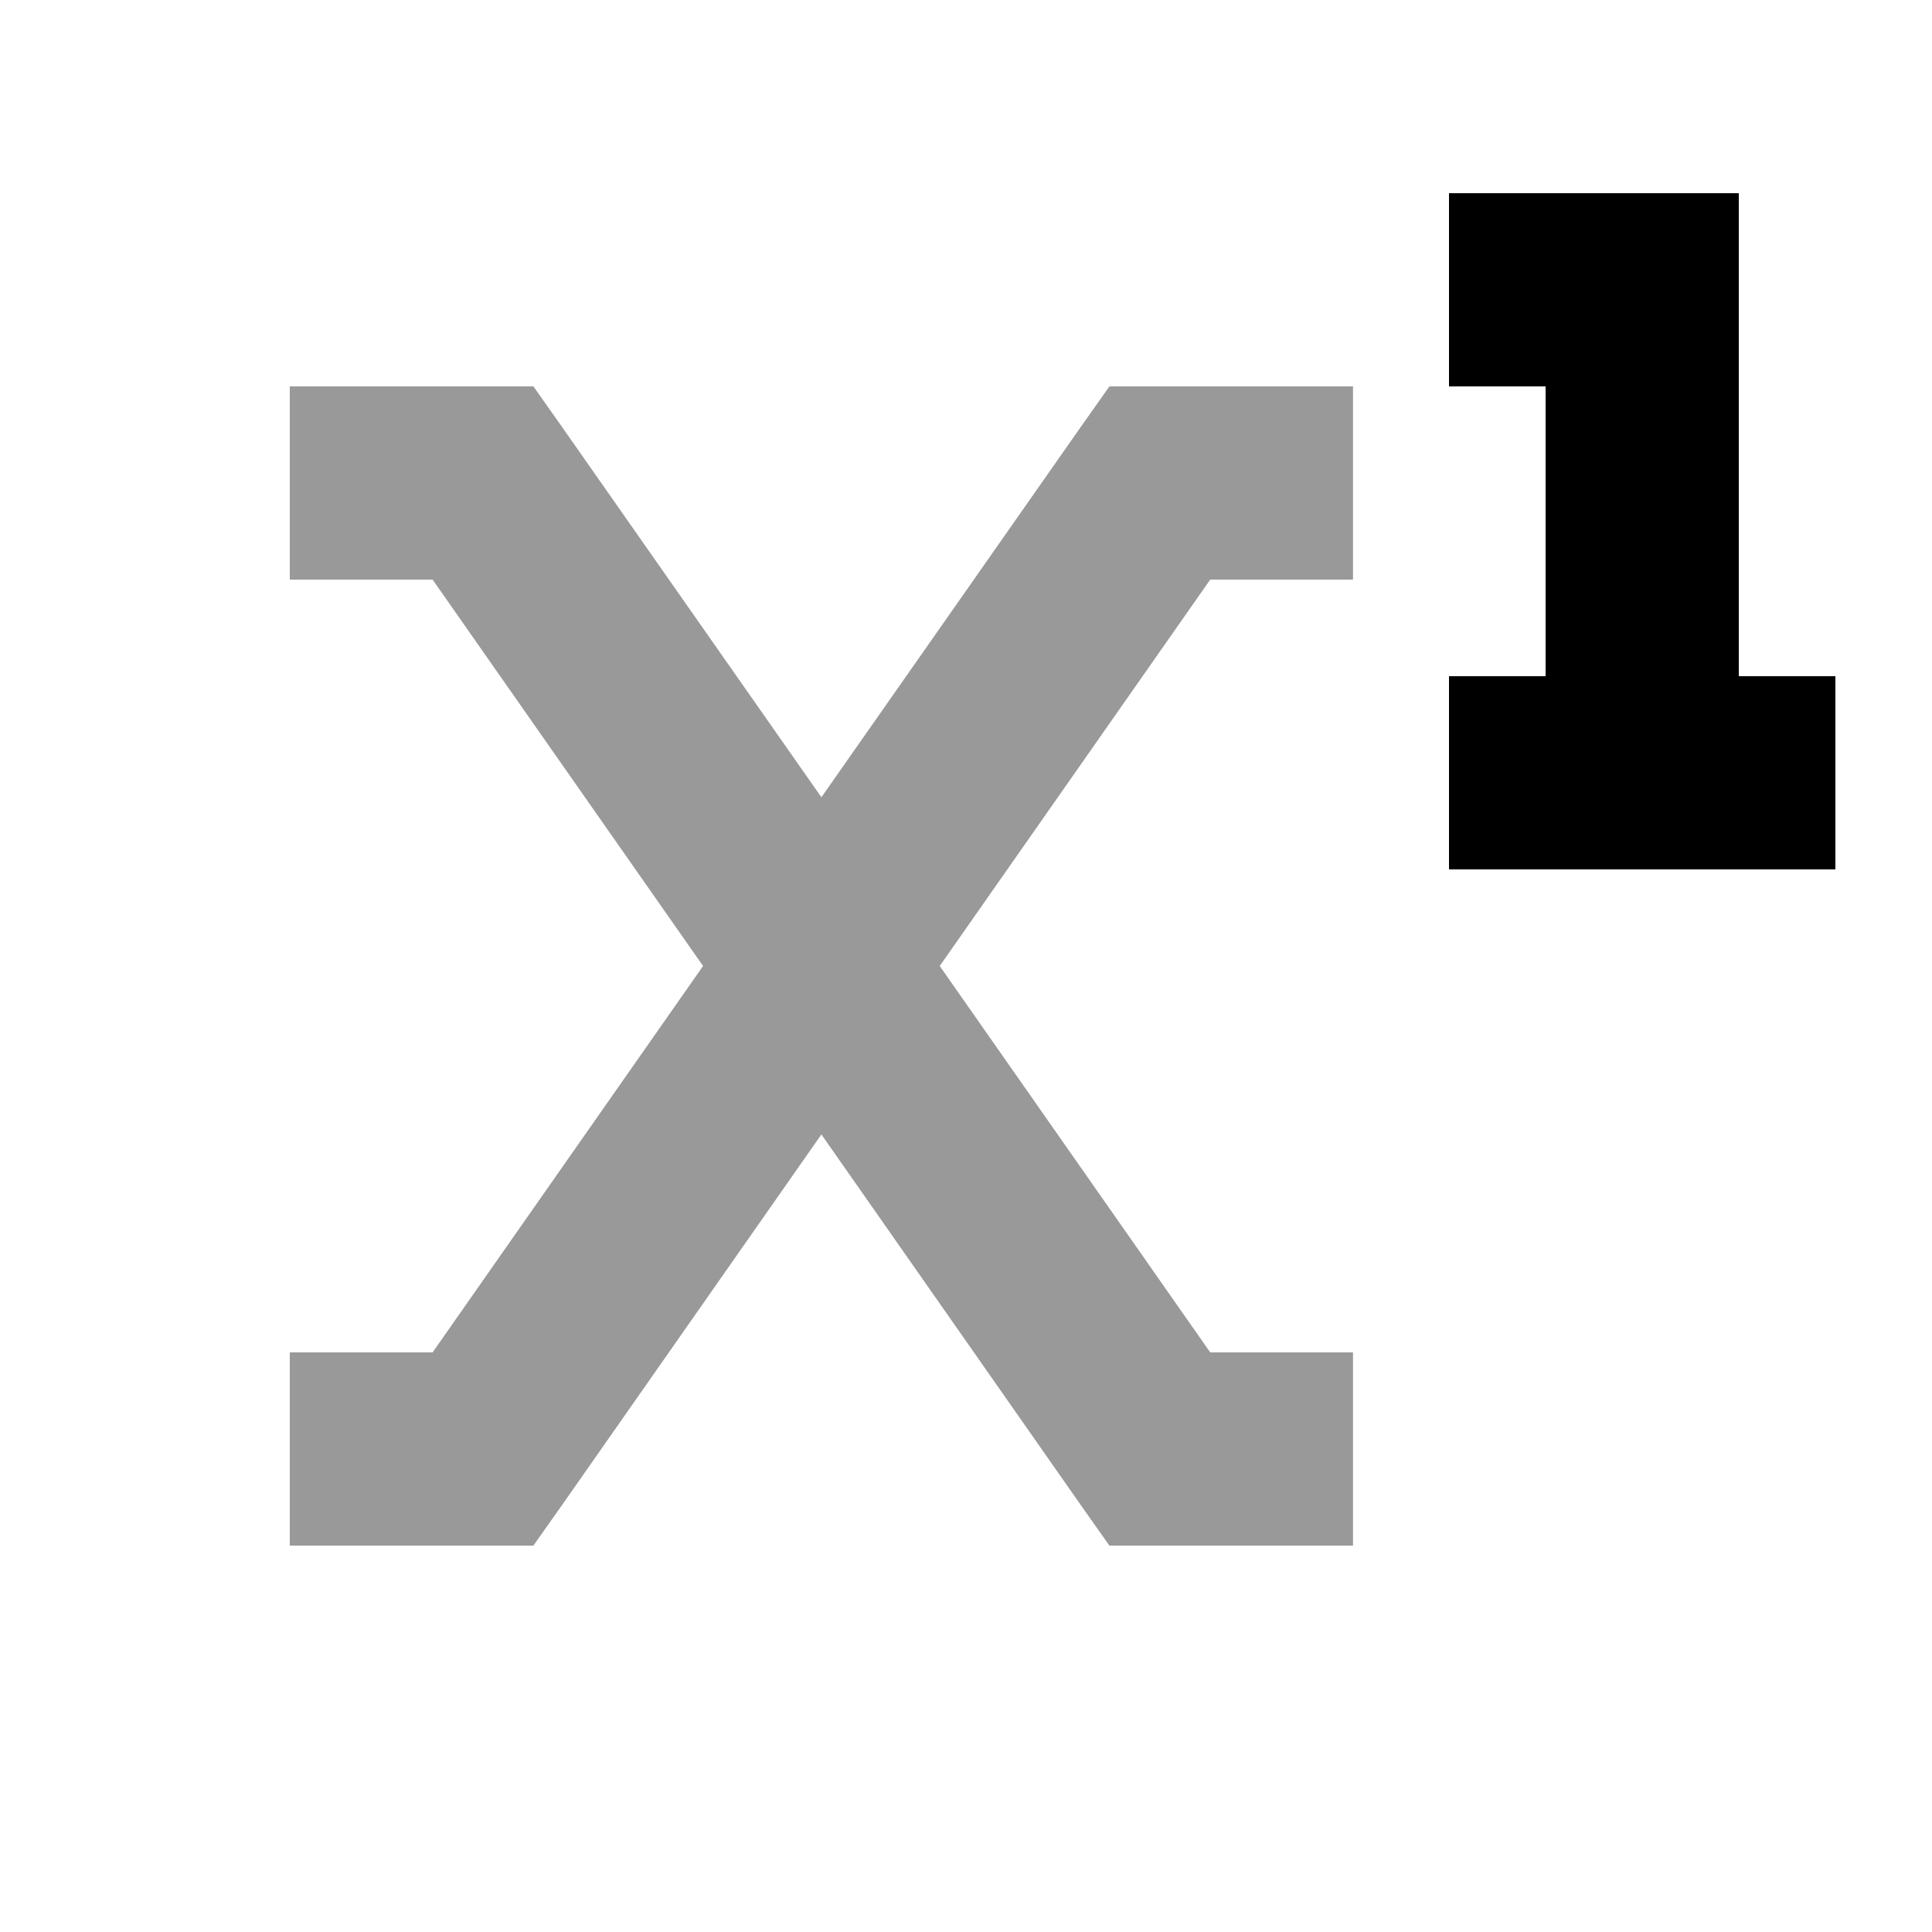
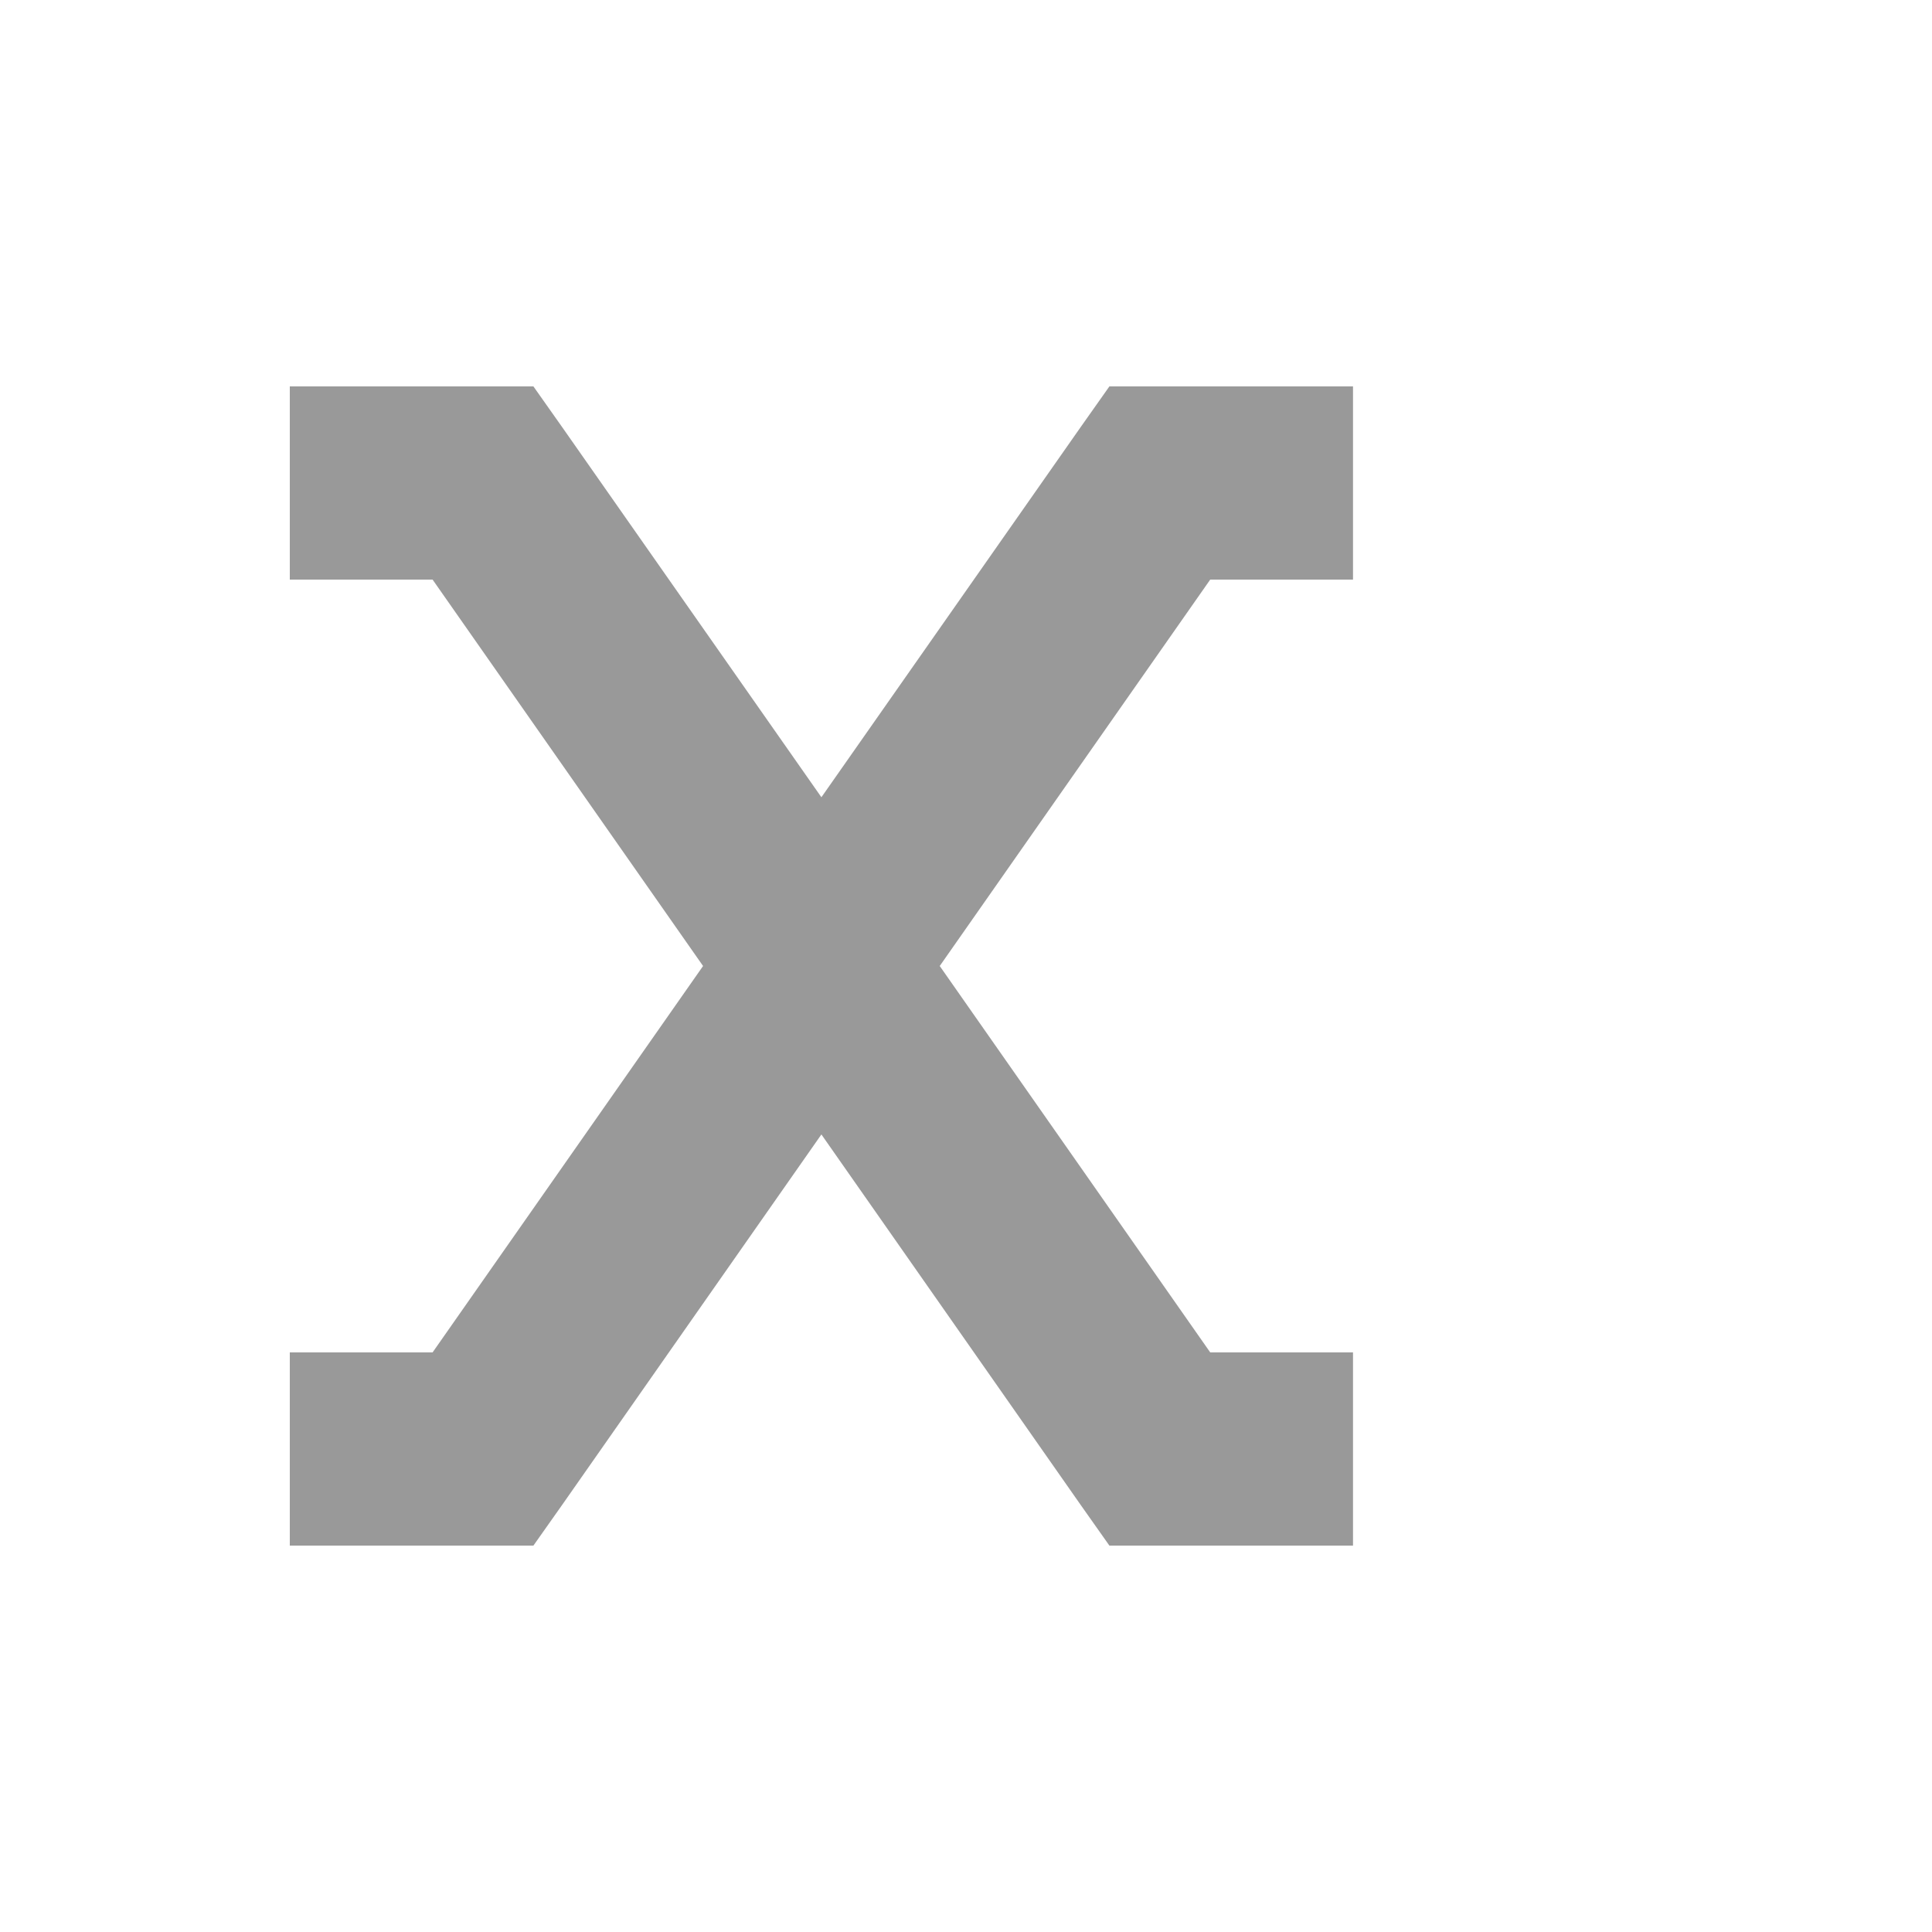
<svg xmlns="http://www.w3.org/2000/svg" viewBox="0 0 640 640">
  <path opacity=".4" fill="currentColor" d="M96 128L176.7 128L186.3 141.6L272.1 264.1L357.9 141.6L367.5 128L448.2 128L448.2 192L400.9 192L311.3 320L400.9 448L448.2 448L448.2 512L367.5 512L357.9 498.4L272.1 375.8L186.3 498.4L176.7 512L96 512L96 448L143.3 448L232.9 320L143.3 192L96 192L96 128z" />
-   <path fill="currentColor" d="M512 64L480 64L480 128L512 128L512 224L480 224L480 288L608 288L608 224L576 224L576 64L512 64z" />
</svg>